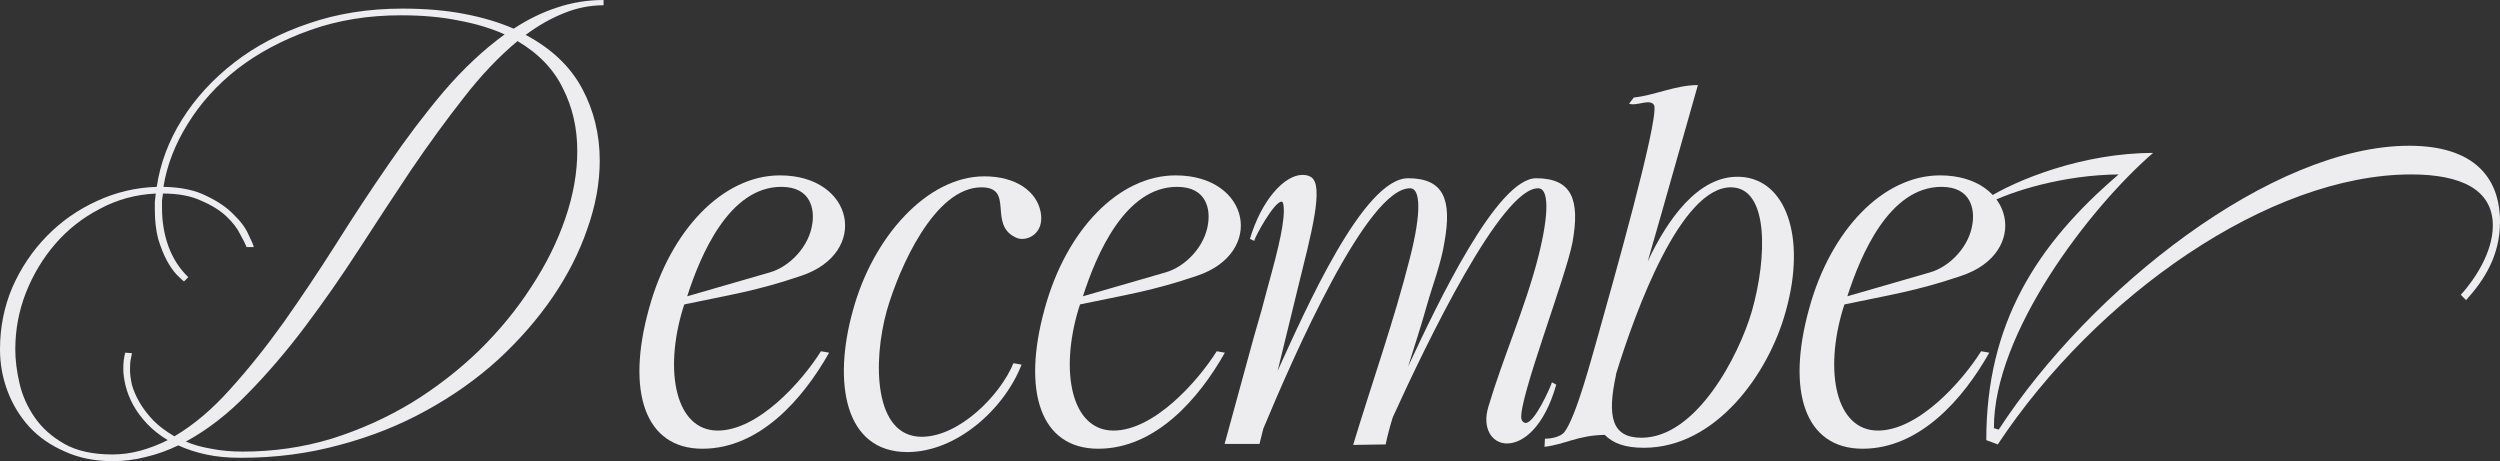
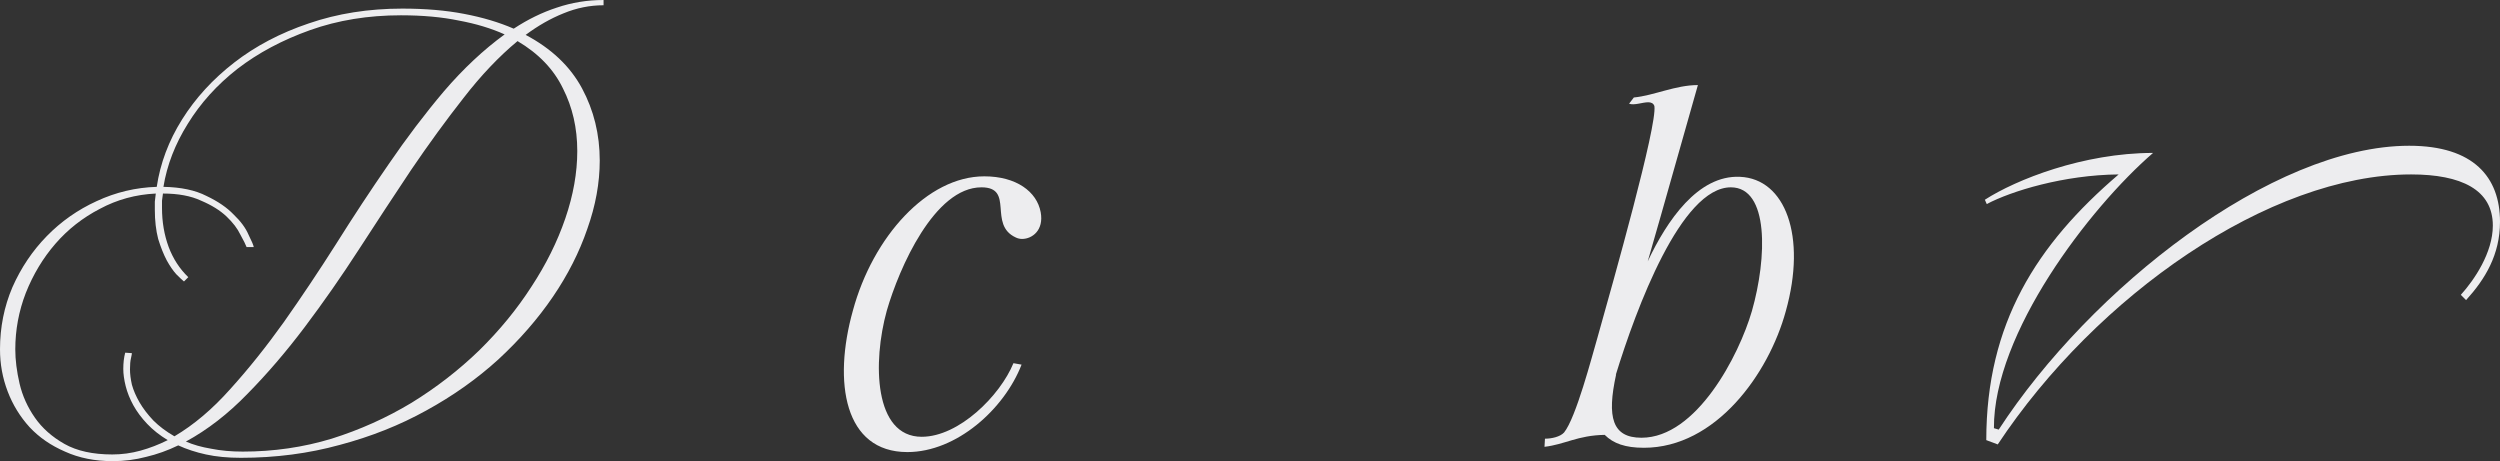
<svg xmlns="http://www.w3.org/2000/svg" viewBox="0 0 889.348 164.051" fill="none">
  <rect x="0" y="0" width="889.348" height="164.051" fill="#333333" stroke="none" />
  <path d="M55.42 68.85C48.28 69.19 41.65 71.003 35.53 74.29C29.41 77.463 24.14 81.6 19.72 86.7C15.3 91.8 11.787 97.637 9.18 104.21C6.687 110.67 5.44 117.357 5.44 124.27C5.44 128.01 5.95 132.09 6.97 136.51C7.99 140.817 9.803 144.84 12.41 148.58C15.017 152.32 18.53 155.437 22.95 157.93C27.37 160.423 33.037 161.67 39.95 161.67C43.35 161.67 46.693 161.217 49.98 160.31C53.267 159.403 56.497 158.157 59.67 156.57C56.837 154.87 54.4 152.943 52.36 150.79C50.32 148.637 48.677 146.427 47.43 144.16C46.183 141.893 45.277 139.627 44.71 137.36C44.143 135.093 43.86 133.053 43.86 131.24C43.86 129.087 44.087 127.16 44.54 125.46L46.92 125.63C46.92 125.857 46.807 126.48 46.58 127.5C46.353 128.407 46.24 129.71 46.24 131.41C46.24 132.997 46.467 134.81 46.92 136.85C47.487 138.89 48.393 140.987 49.64 143.14C50.887 145.293 52.53 147.447 54.57 149.6C56.61 151.64 59.103 153.51 62.05 155.21C68.963 151.13 75.593 145.52 81.94 138.38C88.4 131.24 94.747 123.307 100.98 114.58C107.213 105.74 113.39 96.503 119.51 86.87C125.63 77.123 131.863 67.66 138.21 58.48C144.557 49.187 151.13 40.517 157.93 32.47C164.843 24.423 172.04 17.68 179.52 12.24C174.76 10.087 169.32 8.443 163.2 7.31C157.193 6.063 150.337 5.44 142.63 5.44C130.957 5.44 120.19 7.197 110.33 10.71C100.47 14.223 91.857 18.813 84.49 24.48C77.237 30.147 71.343 36.663 66.81 44.03C62.277 51.283 59.387 58.763 58.14 66.47C64.373 66.583 69.473 67.66 73.44 69.7C77.52 71.627 80.75 73.837 83.13 76.33C85.623 78.71 87.38 81.09 88.4 83.47C89.533 85.737 90.157 87.21 90.27 87.89H87.72C87.38 86.983 86.643 85.51 85.51 83.47C84.49 81.317 82.847 79.163 80.58 77.01C78.313 74.857 75.31 72.987 71.57 71.4C67.943 69.7 63.41 68.85 57.97 68.85C57.857 69.757 57.743 70.607 57.63 71.4C57.63 72.193 57.63 73.043 57.63 73.95C57.63 78.937 58.423 83.583 60.01 87.89C61.597 92.083 63.92 95.653 66.98 98.6L65.45 100.13C64.883 99.677 63.977 98.827 62.73 97.58C61.597 96.333 60.463 94.69 59.33 92.65C58.197 90.497 57.177 87.947 56.27 85C55.477 81.94 55.08 78.483 55.08 74.63C55.08 73.61 55.08 72.647 55.08 71.74C55.193 70.72 55.307 69.757 55.42 68.85ZM205.36 53.72C205.36 45.56 203.66 38.137 200.26 31.45C196.973 24.65 191.59 19.04 184.11 14.62C177.537 20.06 171.133 26.803 164.9 34.85C158.667 42.783 152.433 51.34 146.2 60.52C140.08 69.7 133.903 79.107 127.67 88.74C121.437 98.373 115.033 107.553 108.46 116.28C101.887 125.007 95.087 132.94 88.06 140.08C81.147 147.22 73.837 152.887 66.13 157.08C68.737 158.213 71.74 159.063 75.14 159.63C78.54 160.31 82.28 160.65 86.36 160.65C97.353 160.65 107.893 159.12 117.98 156.06C128.067 152.887 137.53 148.637 146.37 143.31C155.21 137.87 163.257 131.637 170.51 124.61C177.763 117.47 183.94 109.933 189.04 102C194.253 94.067 198.277 85.963 201.11 77.69C203.943 69.417 205.36 61.427 205.36 53.72ZM40.12 164.05C33.773 164.05 28.107 162.917 23.12 160.65C18.133 158.497 13.94 155.607 10.54 151.98C7.14 148.24 4.533 143.99 2.72 139.23C0.907 134.47 0 129.483 0 124.27C0 116.45 1.473 109.083 4.42 102.17C7.48 95.257 11.56 89.193 16.66 83.98C21.76 78.767 27.653 74.63 34.34 71.57C41.14 68.397 48.28 66.697 55.76 66.47C57.007 58.083 60.01 50.093 64.77 42.5C69.53 34.907 75.707 28.163 83.3 22.27C90.893 16.377 99.733 11.73 109.82 8.33C120.02 4.817 131.127 3.06 143.14 3.06C151.3 3.06 158.61 3.683 165.07 4.93C171.643 6.177 177.537 7.933 182.75 10.2C187.737 6.913 192.837 4.42 198.05 2.72C203.377 0.907 208.93 0 214.71 0V1.87C209.837 1.87 205.077 2.833 200.43 4.76C195.897 6.573 191.42 9.123 187 12.41C196.18 17.283 202.867 23.63 207.06 31.45C211.253 39.27 213.35 47.827 213.35 57.12C213.35 65.053 211.877 73.157 208.93 81.43C206.097 89.703 202.017 97.75 196.69 105.57C191.363 113.39 184.903 120.813 177.31 127.84C169.717 134.753 161.16 140.817 151.64 146.03C142.233 151.243 131.977 155.323 120.87 158.27C109.763 161.33 98.033 162.86 85.68 162.86C81.033 162.86 76.897 162.463 73.27 161.67C69.643 160.877 66.357 159.8 63.41 158.44C59.67 160.253 55.873 161.613 52.02 162.52C48.167 163.54 44.2 164.05 40.12 164.05Z" fill="#EDEDEF" />
-   <path d="M288.998 79.39C289.678 74.97 288.828 66.47 277.95 66.47C259.418 66.47 249.219 90.61 244.459 105.4L273.868 96.9C281.009 94.86 287.978 87.55 288.998 79.39ZM243.439 108.29C243.269 108.8 243.099 109.31 242.929 109.82C236.129 132.26 240.379 153.17 255.339 153.17C269.619 153.17 285.089 136 292.057 124.95L294.949 125.46C285.769 141.78 270.299 159.63 249.899 159.63C229.329 159.63 222.699 139.23 230.859 109.82C238.509 81.77 257.208 62.39 277.437 62.39C303.958 62.39 309.4 89.93 285.089 98.09C269.109 103.53 259.588 104.89 243.439 108.29Z" fill="#EDEDEF" />
  <path d="M370.214 75.48C371.404 81.94 367.155 85 363.583 85C362.903 85 362.053 84.83 361.373 84.49C351.342 79.9 361.033 66.64 349.133 66.64C332.473 66.64 319.893 95.2 315.473 110.5C310.374 128.86 310.884 155.38 327.884 155.38C341.144 155.38 355.764 140.76 360.523 129.2L363.413 129.71C357.294 145.52 340.294 160.82 322.785 160.82C300.344 160.82 296.264 136 303.403 110.5C310.544 84.15 329.923 62.73 350.153 62.73C361.543 62.73 368.854 68.17 370.214 75.48Z" fill="#EDEDEF" />
-   <path d="M429.779 79.39C430.459 74.97 429.609 66.47 418.731 66.47C400.199 66.47 390.001 90.61 385.239 105.4L414.649 96.9C421.79 94.86 428.759 87.55 429.779 79.39ZM384.219 108.29C384.049 108.8 383.879 109.31 383.709 109.82C376.91 132.26 381.16 153.17 396.12 153.17C410.4 153.17 425.87 136 432.841 124.95L435.73 125.46C426.549 141.78 411.08 159.63 390.681 159.63C370.109 159.63 363.48 139.23 371.639 109.82C379.29 81.77 397.989 62.39 418.221 62.39C444.739 62.39 450.18 89.93 425.87 98.09C409.89 103.53 400.369 104.89 384.219 108.29Z" fill="#EDEDEF" />
-   <path d="M449.408 152.49L448.048 157.93H435.638L446.009 120.02C447.878 113.73 449.578 107.61 451.108 101.66C454.847 88.23 457.399 77.69 456.549 72.76C456.379 71.91 456.209 71.74 455.869 71.74C453.317 71.74 446.519 83.98 446.179 85.68L444.649 85C448.728 71.23 456.889 62.22 463.348 62.22C464.368 62.22 465.388 62.39 466.238 62.9C471.339 65.62 466.238 83.98 461.818 102L454.507 131.92C464.368 110.33 484.939 63.41 500.919 63.41C513.67 63.41 516.559 71.06 513.839 86.19C512.647 93.84 509.588 101.49 507.548 108.8C505.508 116.11 503.129 123.25 500.919 130.39C511.457 107.78 532.539 63.41 546.479 63.41C559.229 63.41 562.119 71.06 559.399 86.19C557.017 98.77 540.017 142.46 541.207 149.09C541.547 149.94 542.057 150.45 542.74 150.45C545.969 150.45 551.578 137.7 552.088 136L553.618 136.85C549.368 151.81 541.887 157.76 536.108 157.76C530.839 157.76 527.097 152.49 529.479 144.67C534.748 126.99 542.567 109.48 547.159 91.63C551.238 75.65 550.898 67.15 547.329 66.98C534.238 66.47 507.548 121.89 495.478 148.41C494.458 151.64 493.608 154.87 492.928 158.1L481.368 158.27C487.999 136.34 495.988 113.9 501.599 91.63C505.678 75.65 505.338 67.15 501.769 66.98C486.469 66.47 460.119 126.82 449.408 152.49Z" fill="#EDEDEF" />
  <path d="M574.767 133.45L574.937 133.11C571.537 148.58 573.577 155.72 583.945 155.72C603.497 155.72 618.627 126.48 623.216 110.67C628.655 91.63 629.337 66.64 615.737 66.64C598.055 66.64 582.075 109.65 574.767 133.45ZM549.436 158.95L549.606 156.06C551.985 156.06 555.045 155.38 556.407 153.85C560.656 148.58 566.265 126.99 568.305 120.02C574.087 99.45 589.557 44.71 588.537 37.74C588.197 36.72 587.347 36.38 586.327 36.38C584.285 36.38 581.395 37.57 579.526 36.89L581.225 34.68C588.367 34 596.015 30.26 604.007 30.26L590.746 77.01C589.217 82.28 587.687 87.55 586.157 92.99C592.956 78.54 604.007 62.22 618.966 62.9C635.116 63.58 642.765 83.98 635.286 110.67C629.167 133.11 610.295 159.29 584.795 159.29C578.166 159.29 573.917 157.76 570.857 154.7C561.166 154.87 556.747 158.1 549.436 158.95Z" fill="#EDEDEF" />
-   <path d="M701.712 79.39C702.395 74.97 701.542 66.47 690.664 66.47C672.132 66.47 661.934 90.61 657.172 105.4L686.582 96.9C693.724 94.86 700.692 87.55 701.712 79.39ZM656.153 108.29C655.983 108.8 655.813 109.31 655.643 109.82C648.844 132.26 653.093 153.17 668.053 153.17C682.333 153.17 697.803 136 704.774 124.95L707.664 125.46C698.483 141.78 683.013 159.63 662.614 159.63C642.043 159.63 635.414 139.23 643.572 109.82C651.223 81.77 669.923 62.39 690.154 62.39C716.675 62.39 722.114 89.93 697.803 98.09C681.823 103.53 672.302 104.89 656.153 108.29Z" fill="#EDEDEF" />
  <path d="M857.048 51.85C879.999 51.85 889.348 63.07 889.348 78.88C889.348 90.61 884.079 99.28 877.277 106.76L875.408 104.89C880.169 99.62 886.798 89.93 886.798 80.24C886.798 67.49 875.578 62.05 857.728 62.05C807.239 62.05 745.697 105.23 710.678 158.1L706.599 156.57C706.599 115.09 724.448 87.04 753.688 62.05C734.139 62.22 715.437 68 706.769 72.59L706.089 71.06C717.137 63.92 741.108 54.4 765.929 54.4C743.148 74.12 709.149 118.66 709.318 152.32L711.018 152.83C743.658 102.68 808.259 51.85 857.048 51.85Z" fill="#EDEDEF" />
</svg>